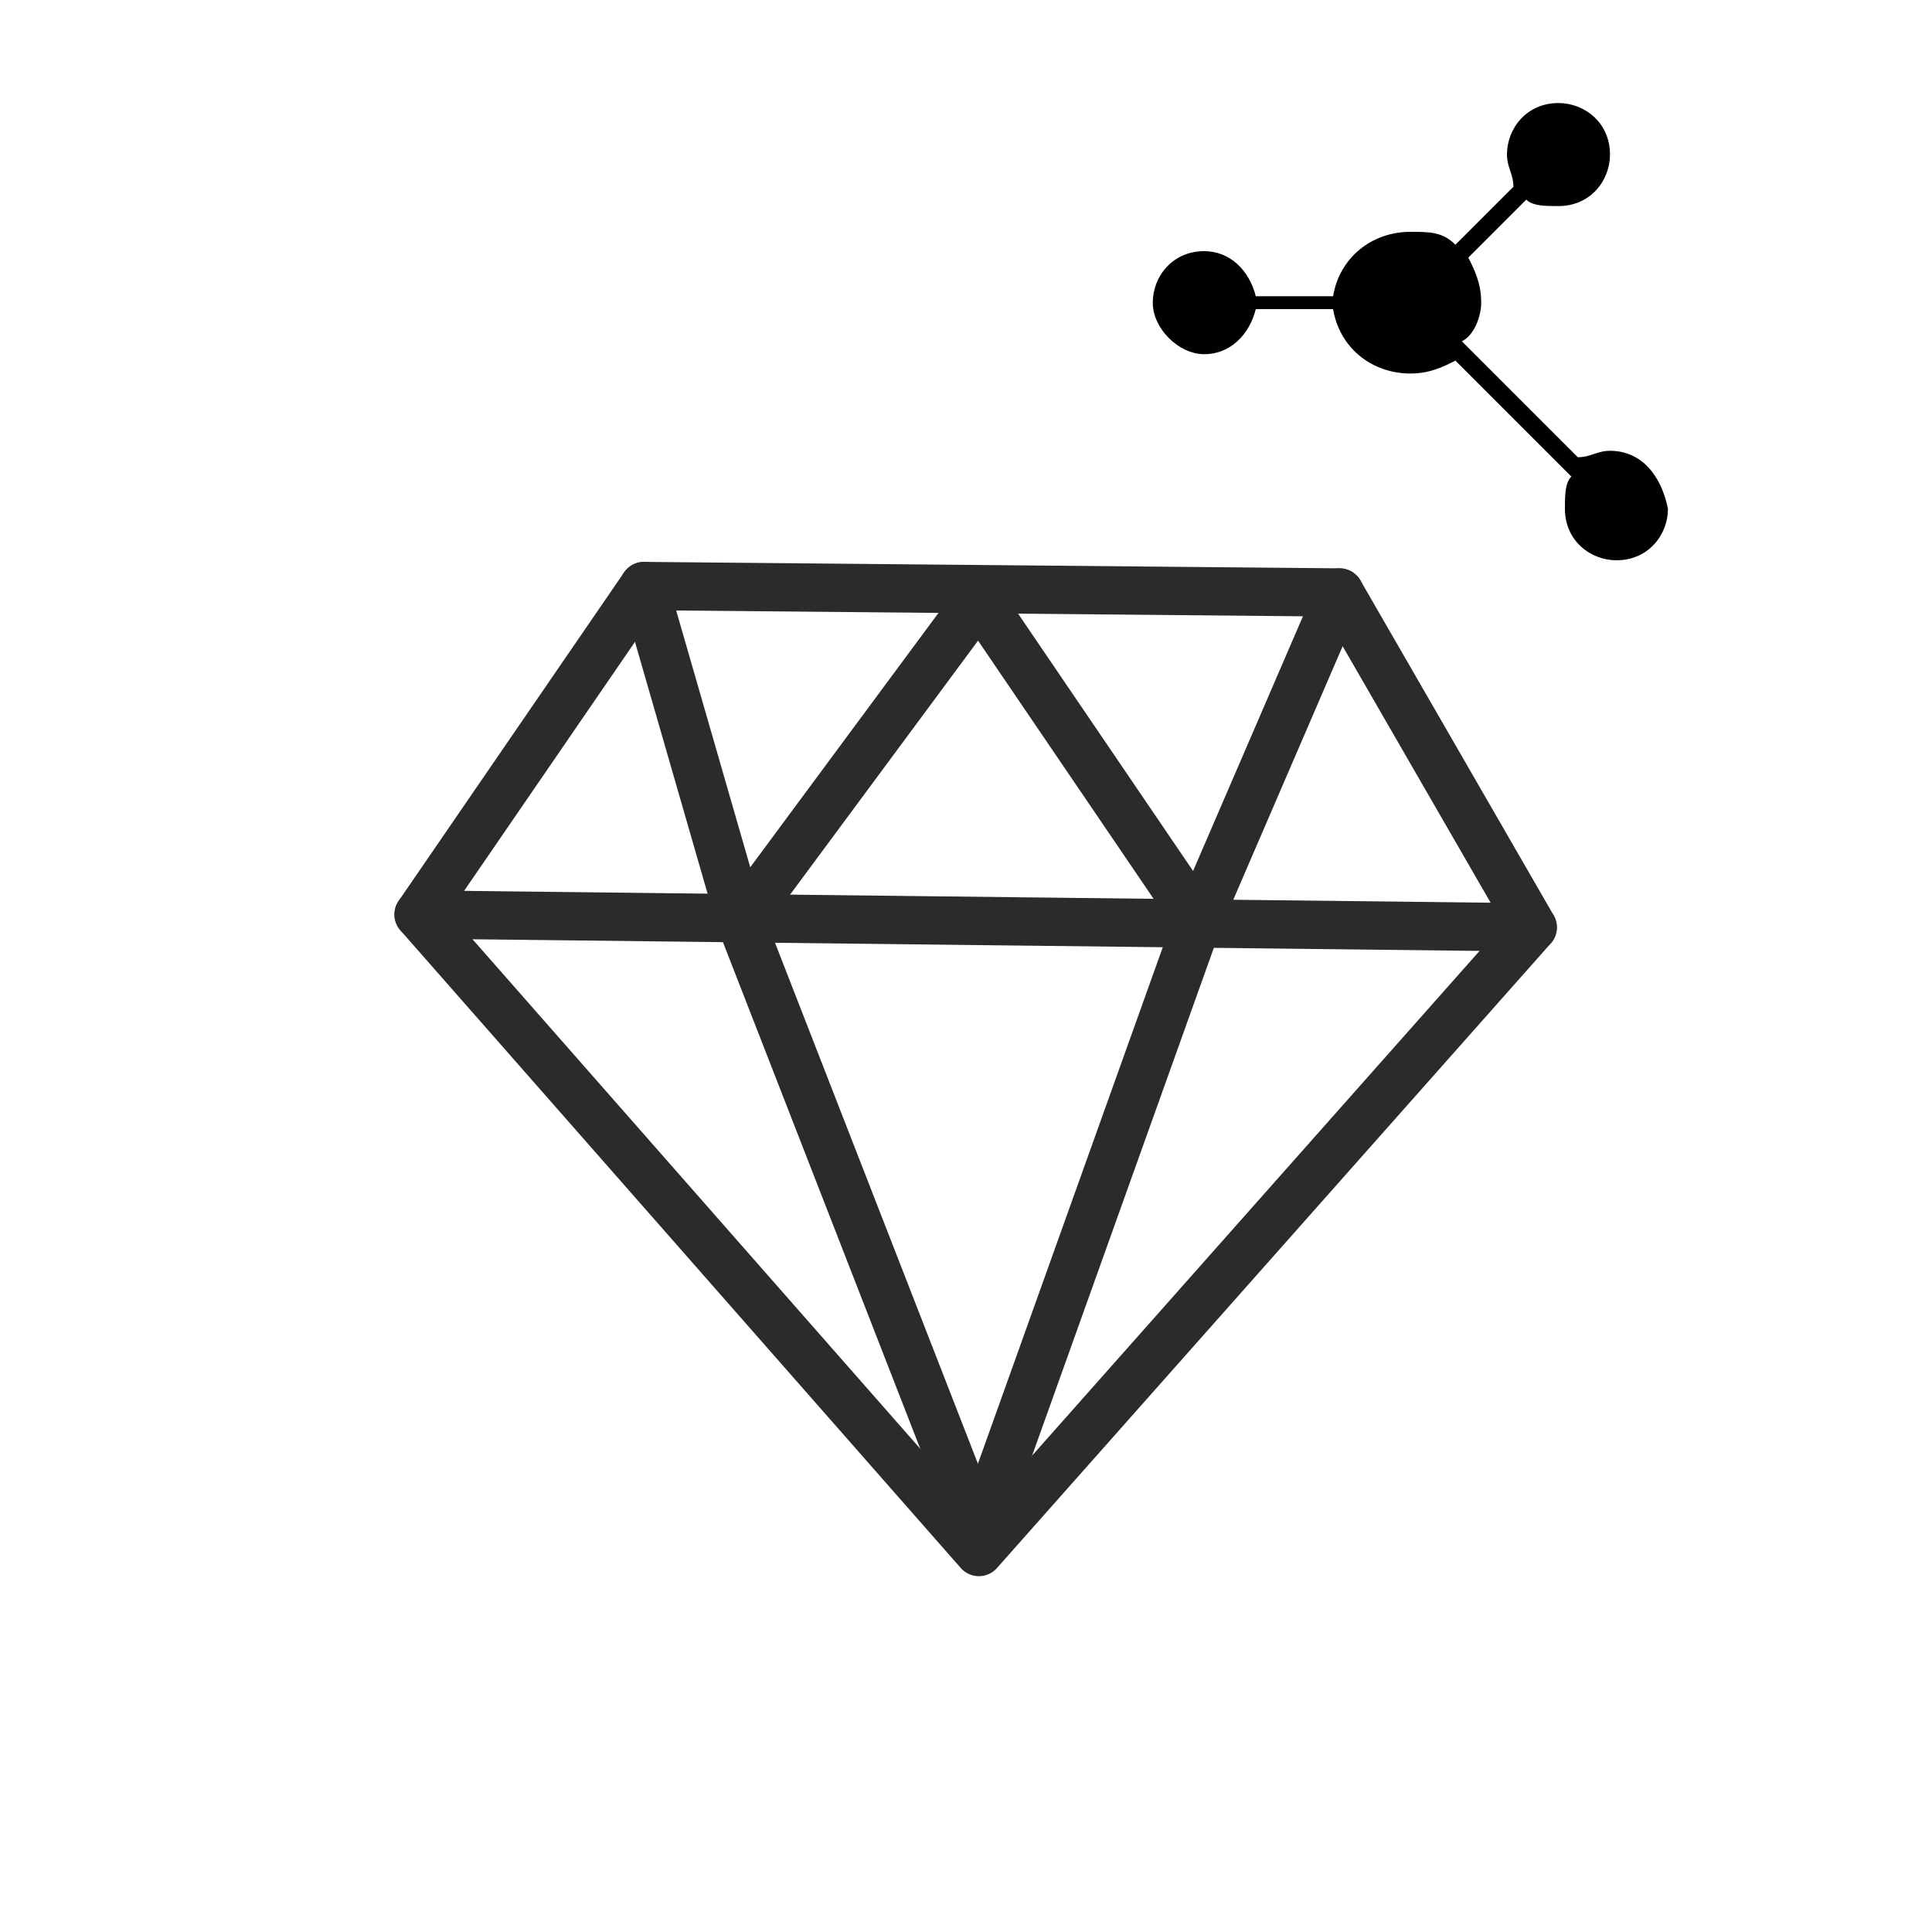
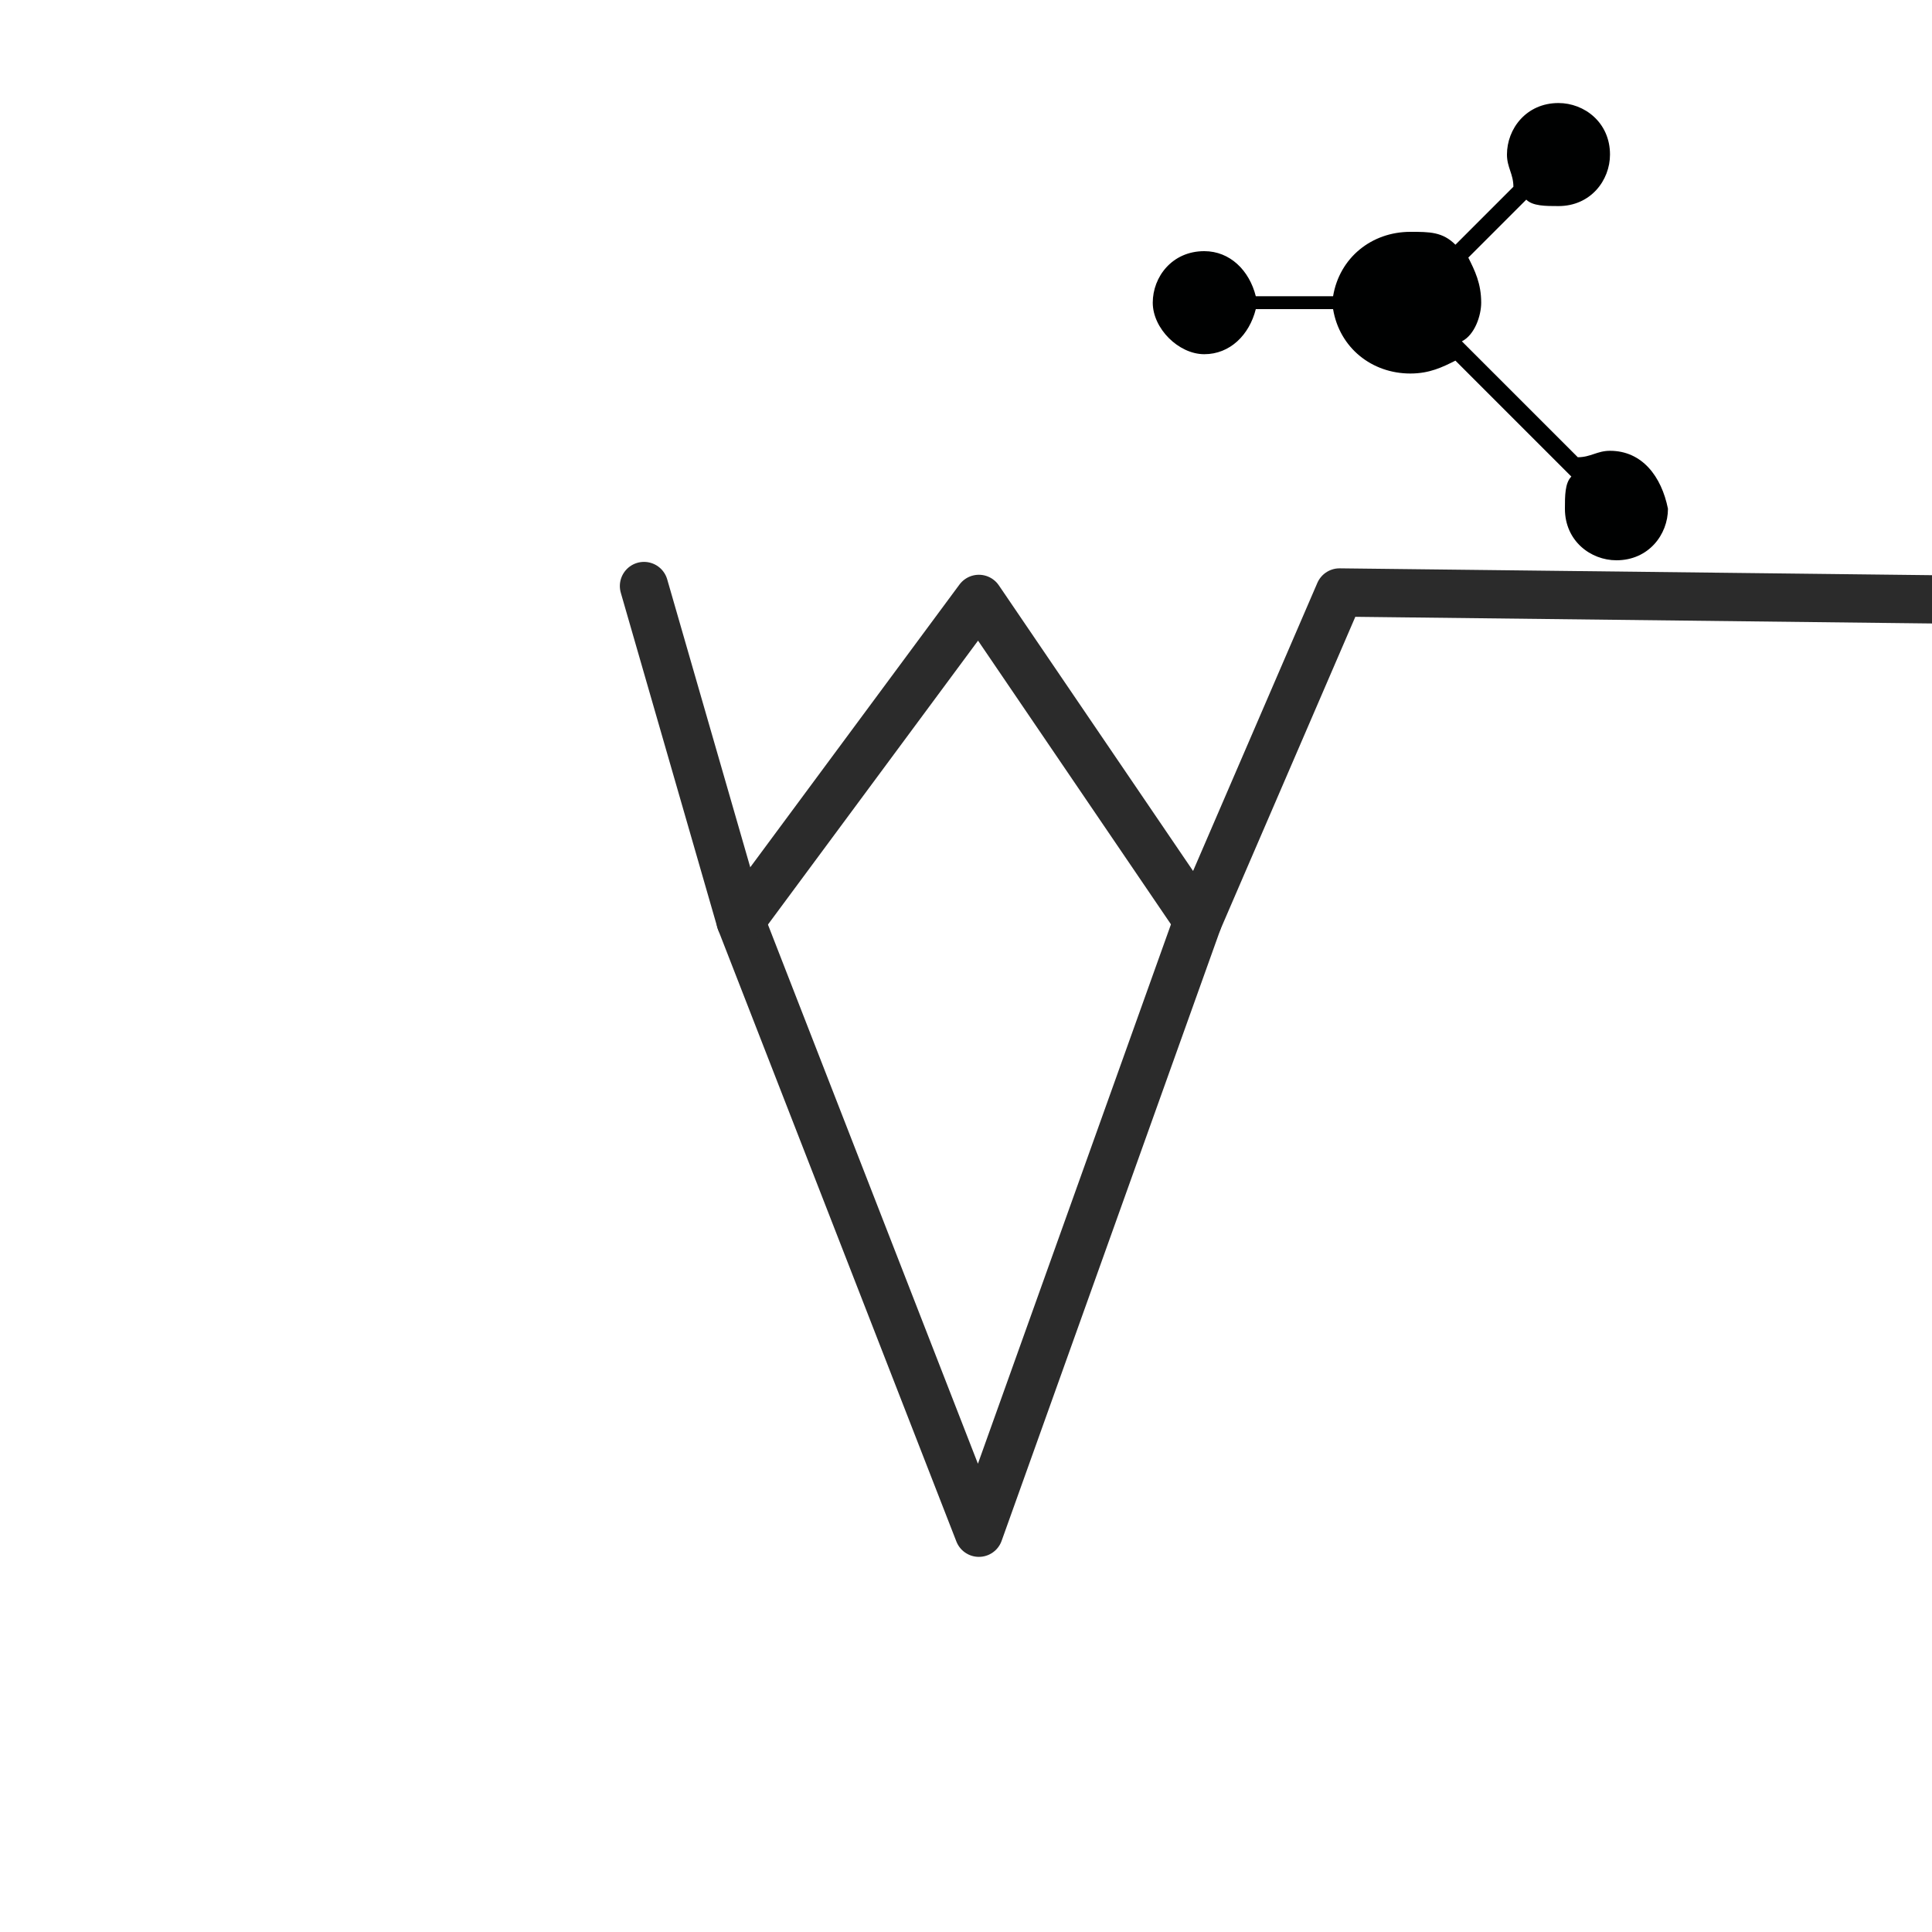
<svg xmlns="http://www.w3.org/2000/svg" viewBox="0 0 30 30">
  <g fill="none" stroke="#2B2B2B" stroke-width=".75" stroke-linecap="round" stroke-linejoin="round" stroke-miterlimit="10">
-     <path d="M6.5 14.2L10 9.1l10.8.1 3 5.2-8.6 9.7z" />
    <path d="M10 9.1l1.5 5.2 3.7 9.5 3.4-9.5" />
-     <path d="M11.5 14.3l3.7-5 3.4 5 2.2-5.1M6.5 14.2l17.3.2" />
+     <path d="M11.5 14.3l3.7-5 3.4 5 2.2-5.1l17.3.2" />
  </g>
  <path fill="#000101" d="M25 7c-.2 0-.3.1-.5.1l-1.8-1.8c.2-.1.3-.4.3-.6 0-.3-.1-.5-.2-.7l.9-.9c.1.1.3.1.5.1.5 0 .8-.4.8-.8 0-.5-.4-.8-.8-.8-.5 0-.8.4-.8.8 0 .2.1.3.1.5l-.9.9c-.2-.2-.4-.2-.7-.2-.6 0-1.1.4-1.2 1h-1.2c-.1-.4-.4-.7-.8-.7-.5 0-.8.4-.8.8s.4.8.8.8.7-.3.8-.7h1.2c.1.6.6 1 1.2 1 .3 0 .5-.1.7-.2l1.8 1.8c-.1.1-.1.3-.1.5 0 .5.4.8.8.8.5 0 .8-.4.8-.8-.1-.5-.4-.9-.9-.9z" />
</svg>